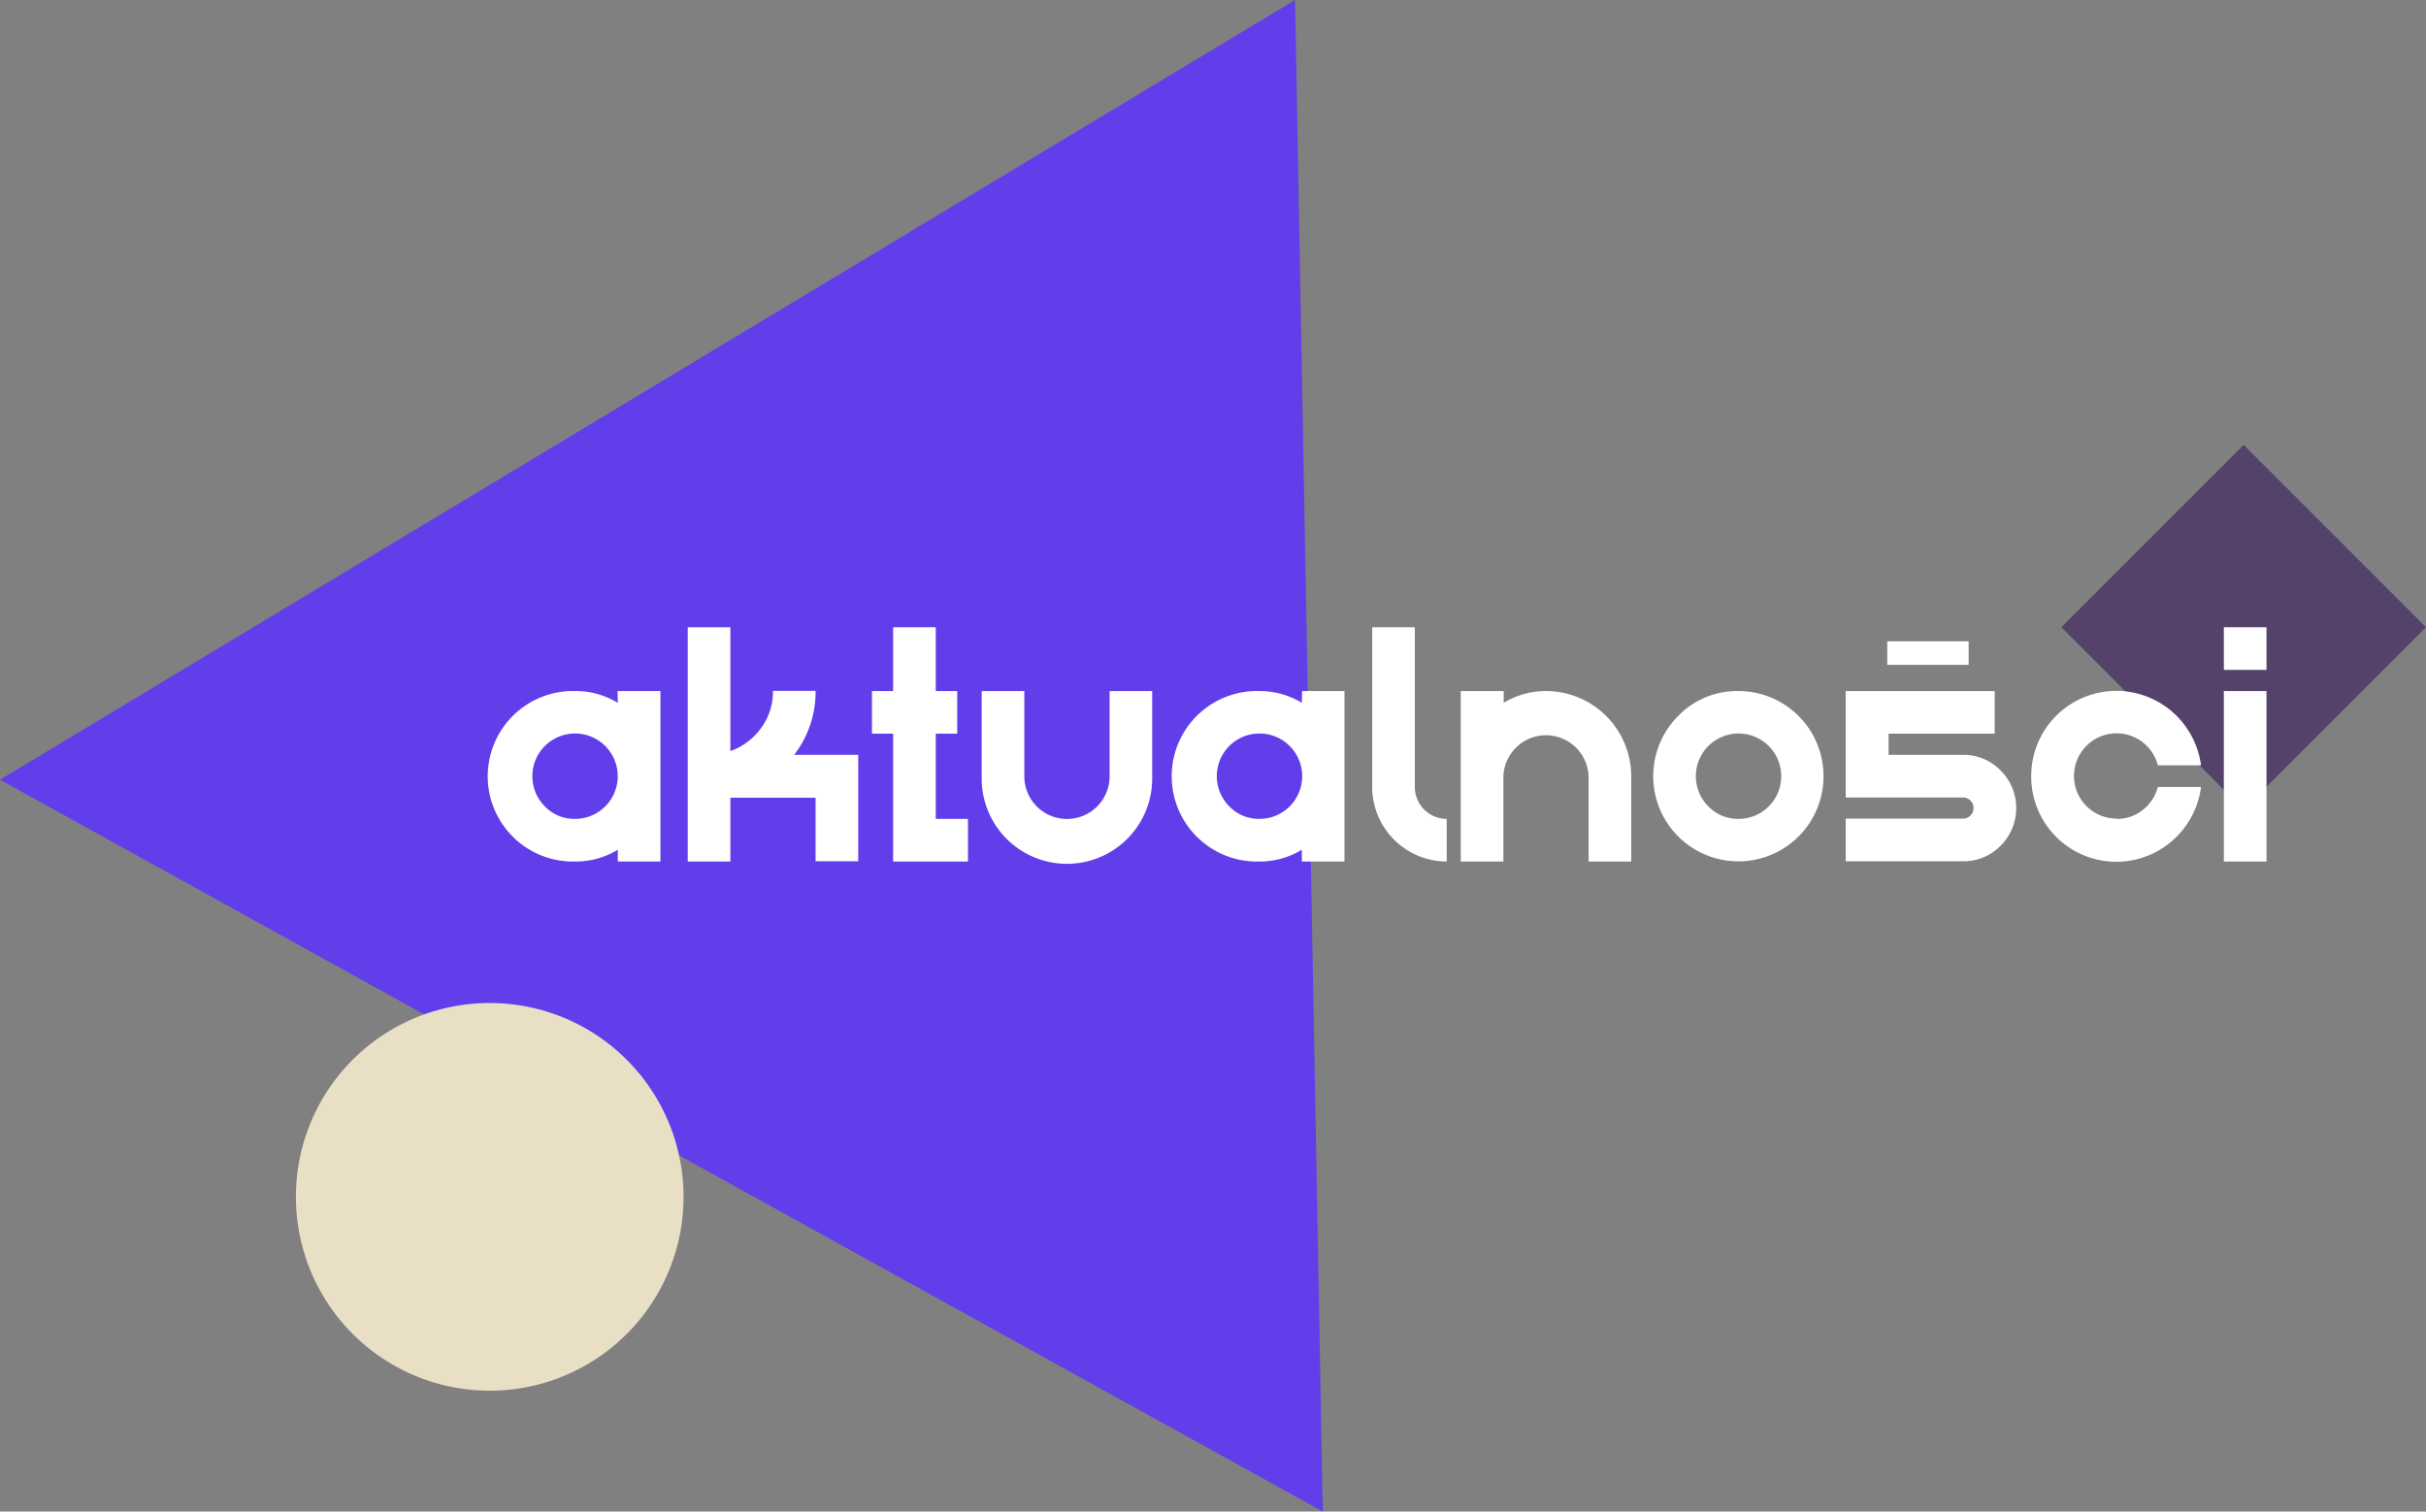
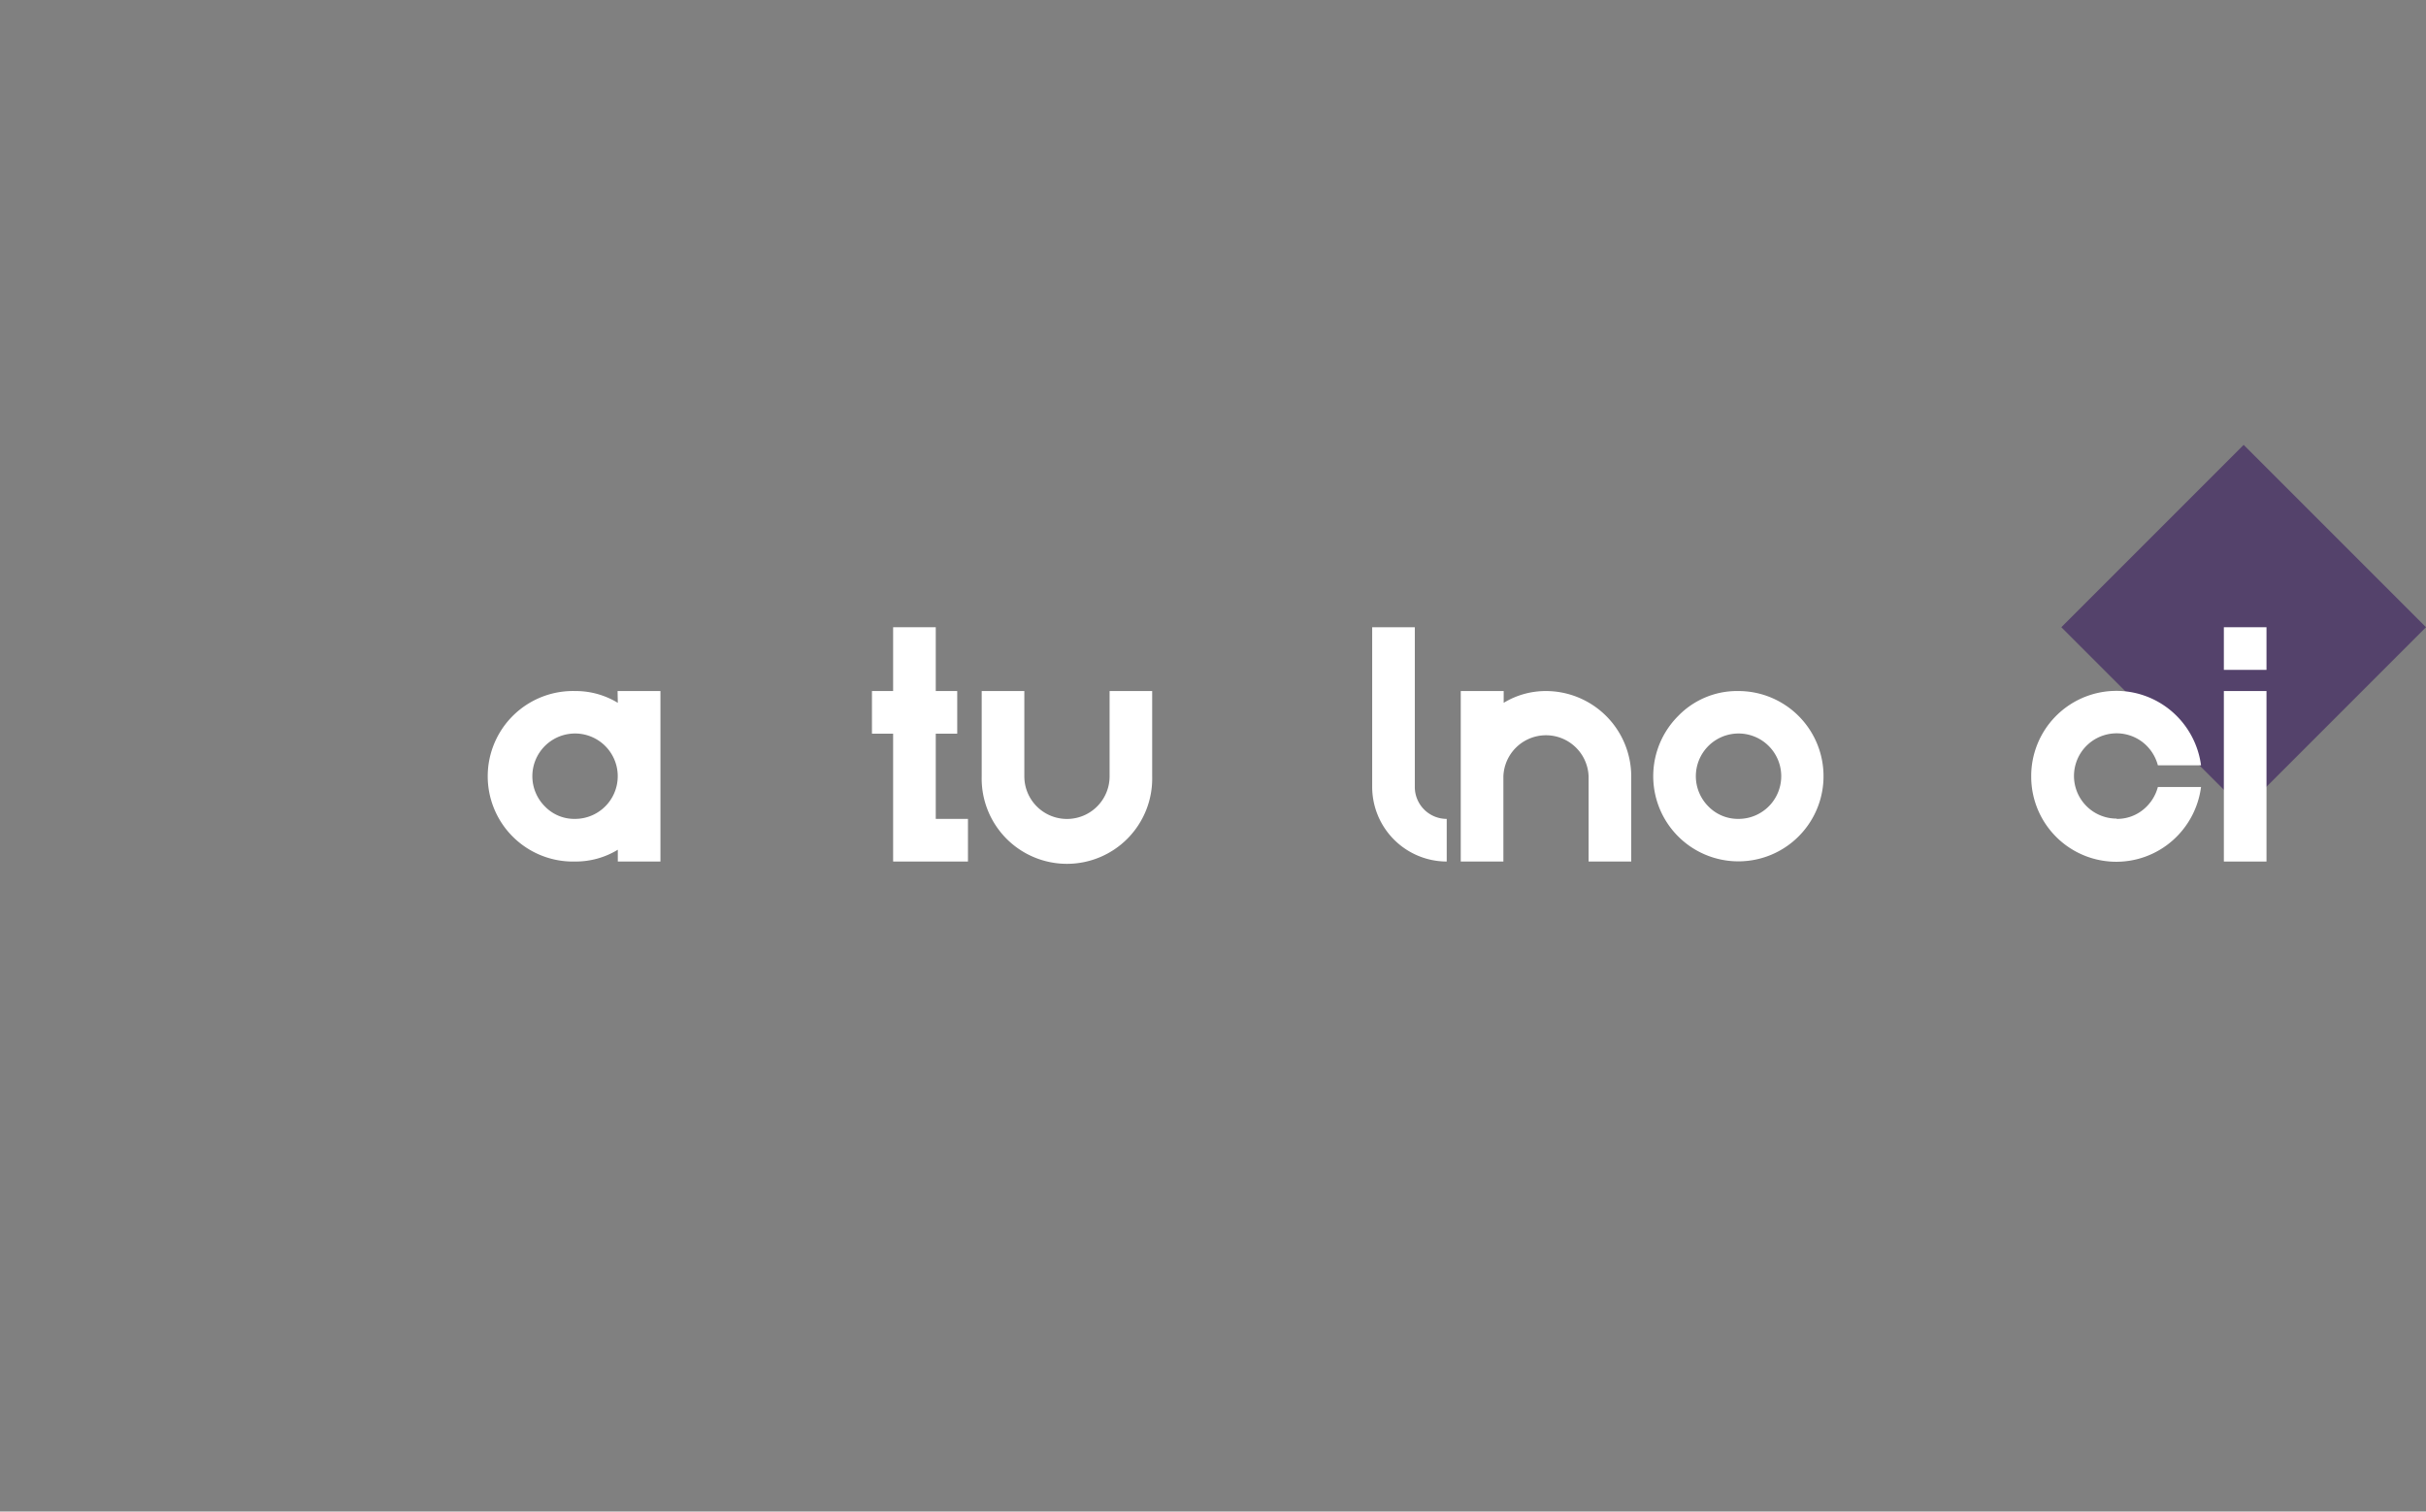
<svg xmlns="http://www.w3.org/2000/svg" viewBox="0 0 411.41 256.31">
  <rect x="0" y="0" width="411.41" height="256.31" fill="#808080" stroke="none" />
  <defs>
    <style>.cls-1{fill:#623dea;}.cls-2{fill:#54426b;}.cls-3{fill:#fff;}.cls-4{fill:#e8dfc5;}</style>
  </defs>
  <g id="Layer_2" data-name="Layer 2">
    <g id="Layer_1-2" data-name="Layer 1">
-       <polygon class="cls-1" points="219.62 0 0 132.22 224.32 256.31 219.62 0" />
      <rect class="cls-2" x="358.62" y="84.49" width="43.73" height="43.73" transform="translate(186.65 -237.89) rotate(45)" />
      <path class="cls-3" d="M104.73,117.18H112v28.91h-7.23v-2a13.71,13.71,0,0,1-7.22,2,14.46,14.46,0,1,1,0-28.91,13.71,13.71,0,0,1,7.22,2Zm-7.22,21.68a7.24,7.24,0,1,0-5.11-2.12A6.92,6.92,0,0,0,97.51,138.86Z" />
-       <path class="cls-3" d="M134.67,128h10.87v18.05h-7.23V135.27H123.86v10.82h-7.23V106.36h7.23v21a10.88,10.88,0,0,0,5.22-3.92,10.37,10.37,0,0,0,2-6.29h7.23A17.37,17.37,0,0,1,134.67,128Z" />
      <path class="cls-3" d="M158.69,138.86h5.46v7.23H151.46V124.41h-3.59v-7.23h3.59V106.36h7.23v10.82h3.64v7.23h-3.64Z" />
      <path class="cls-3" d="M188.17,117.18h7.22v14.46a14.46,14.46,0,1,1-28.91,0V117.18h7.23v14.46a7.23,7.23,0,0,0,14.46,0Z" />
-       <path class="cls-3" d="M220.81,117.18H228v28.91h-7.23v-2a13.77,13.77,0,0,1-7.23,2,14.46,14.46,0,1,1,0-28.91,13.77,13.77,0,0,1,7.23,2Zm-7.23,21.68a7.24,7.24,0,1,0-5.11-2.12A7,7,0,0,0,213.58,138.86Z" />
      <path class="cls-3" d="M239.93,133.45a5.41,5.41,0,0,0,5.41,5.41v7.23a12.67,12.67,0,0,1-12.64-12.64V106.36h7.23Z" />
      <path class="cls-3" d="M262.18,117.18a14.48,14.48,0,0,1,14.45,14.46v14.45H269.4V131.64a7.23,7.23,0,0,0-14.45,0v14.45h-7.23V117.18H255v2A13.72,13.72,0,0,1,262.18,117.18Z" />
      <path class="cls-3" d="M294.82,117.18a14.44,14.44,0,1,1-10.24,4.24A13.91,13.91,0,0,1,294.82,117.18Zm0,21.68a7.24,7.24,0,1,0-5.11-2.12A7,7,0,0,0,294.82,138.86Z" />
-       <path class="cls-3" d="M332.88,128a8.73,8.73,0,0,1,6.38,2.64,9,9,0,0,1,0,12.78,8.76,8.76,0,0,1-6.38,2.63H313v-7.23h19.87a1.74,1.74,0,0,0,1.28-.53,1.79,1.79,0,0,0,.53-1.29,1.69,1.69,0,0,0-.53-1.25,1.77,1.77,0,0,0-1.28-.52H313V117.18h25.27v7.23h-18V128Zm-12.83-19.26h13.8v4h-13.8Z" />
      <path class="cls-3" d="M358.94,138.86a7,7,0,0,0,4.44-1.51,7.36,7.36,0,0,0,2.56-3.9h7.32a14.59,14.59,0,0,1-4.8,9.05,14.43,14.43,0,0,1-24-10.86,14.44,14.44,0,0,1,24-10.87,14.59,14.59,0,0,1,4.8,9h-7.32a7.36,7.36,0,0,0-2.56-3.9,7.23,7.23,0,1,0-4.44,12.94Z" />
      <path class="cls-3" d="M384.36,113.59h-7.23v-7.23h7.23Zm0,32.5h-7.23V117.18h7.23Z" />
-       <path id="Path_75" data-name="Path 75" class="cls-4" d="M83.05,170.08a32.87,32.87,0,1,1-32.87,32.86A32.86,32.86,0,0,1,83.05,170.08Z" />
    </g>
  </g>
</svg>